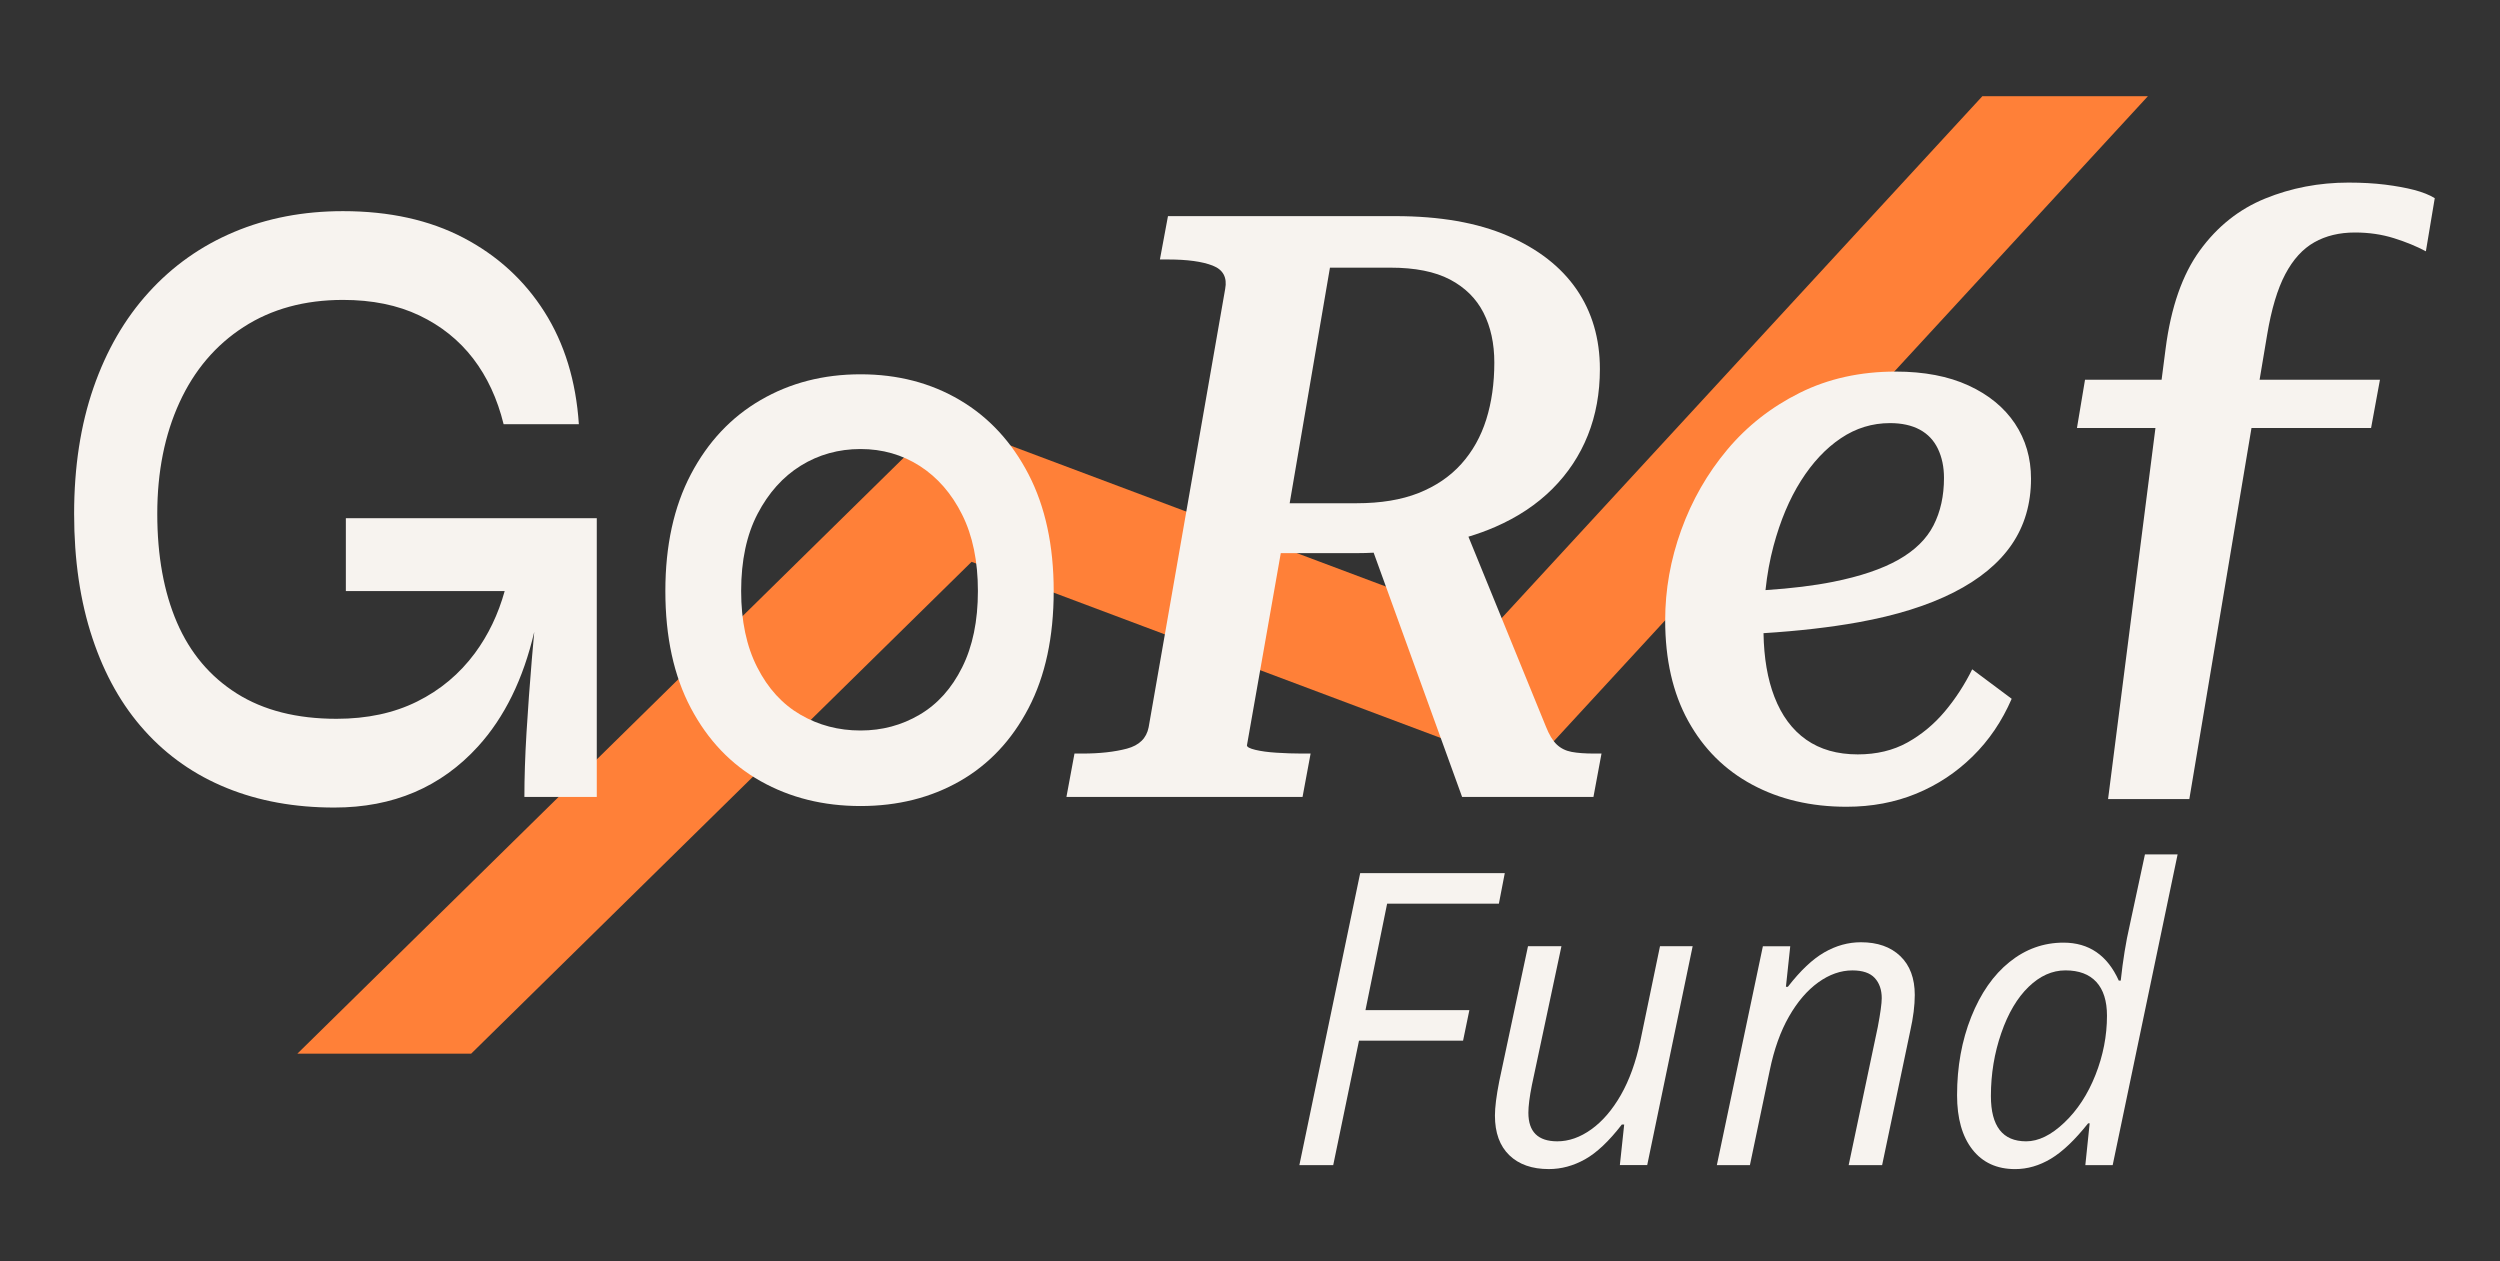
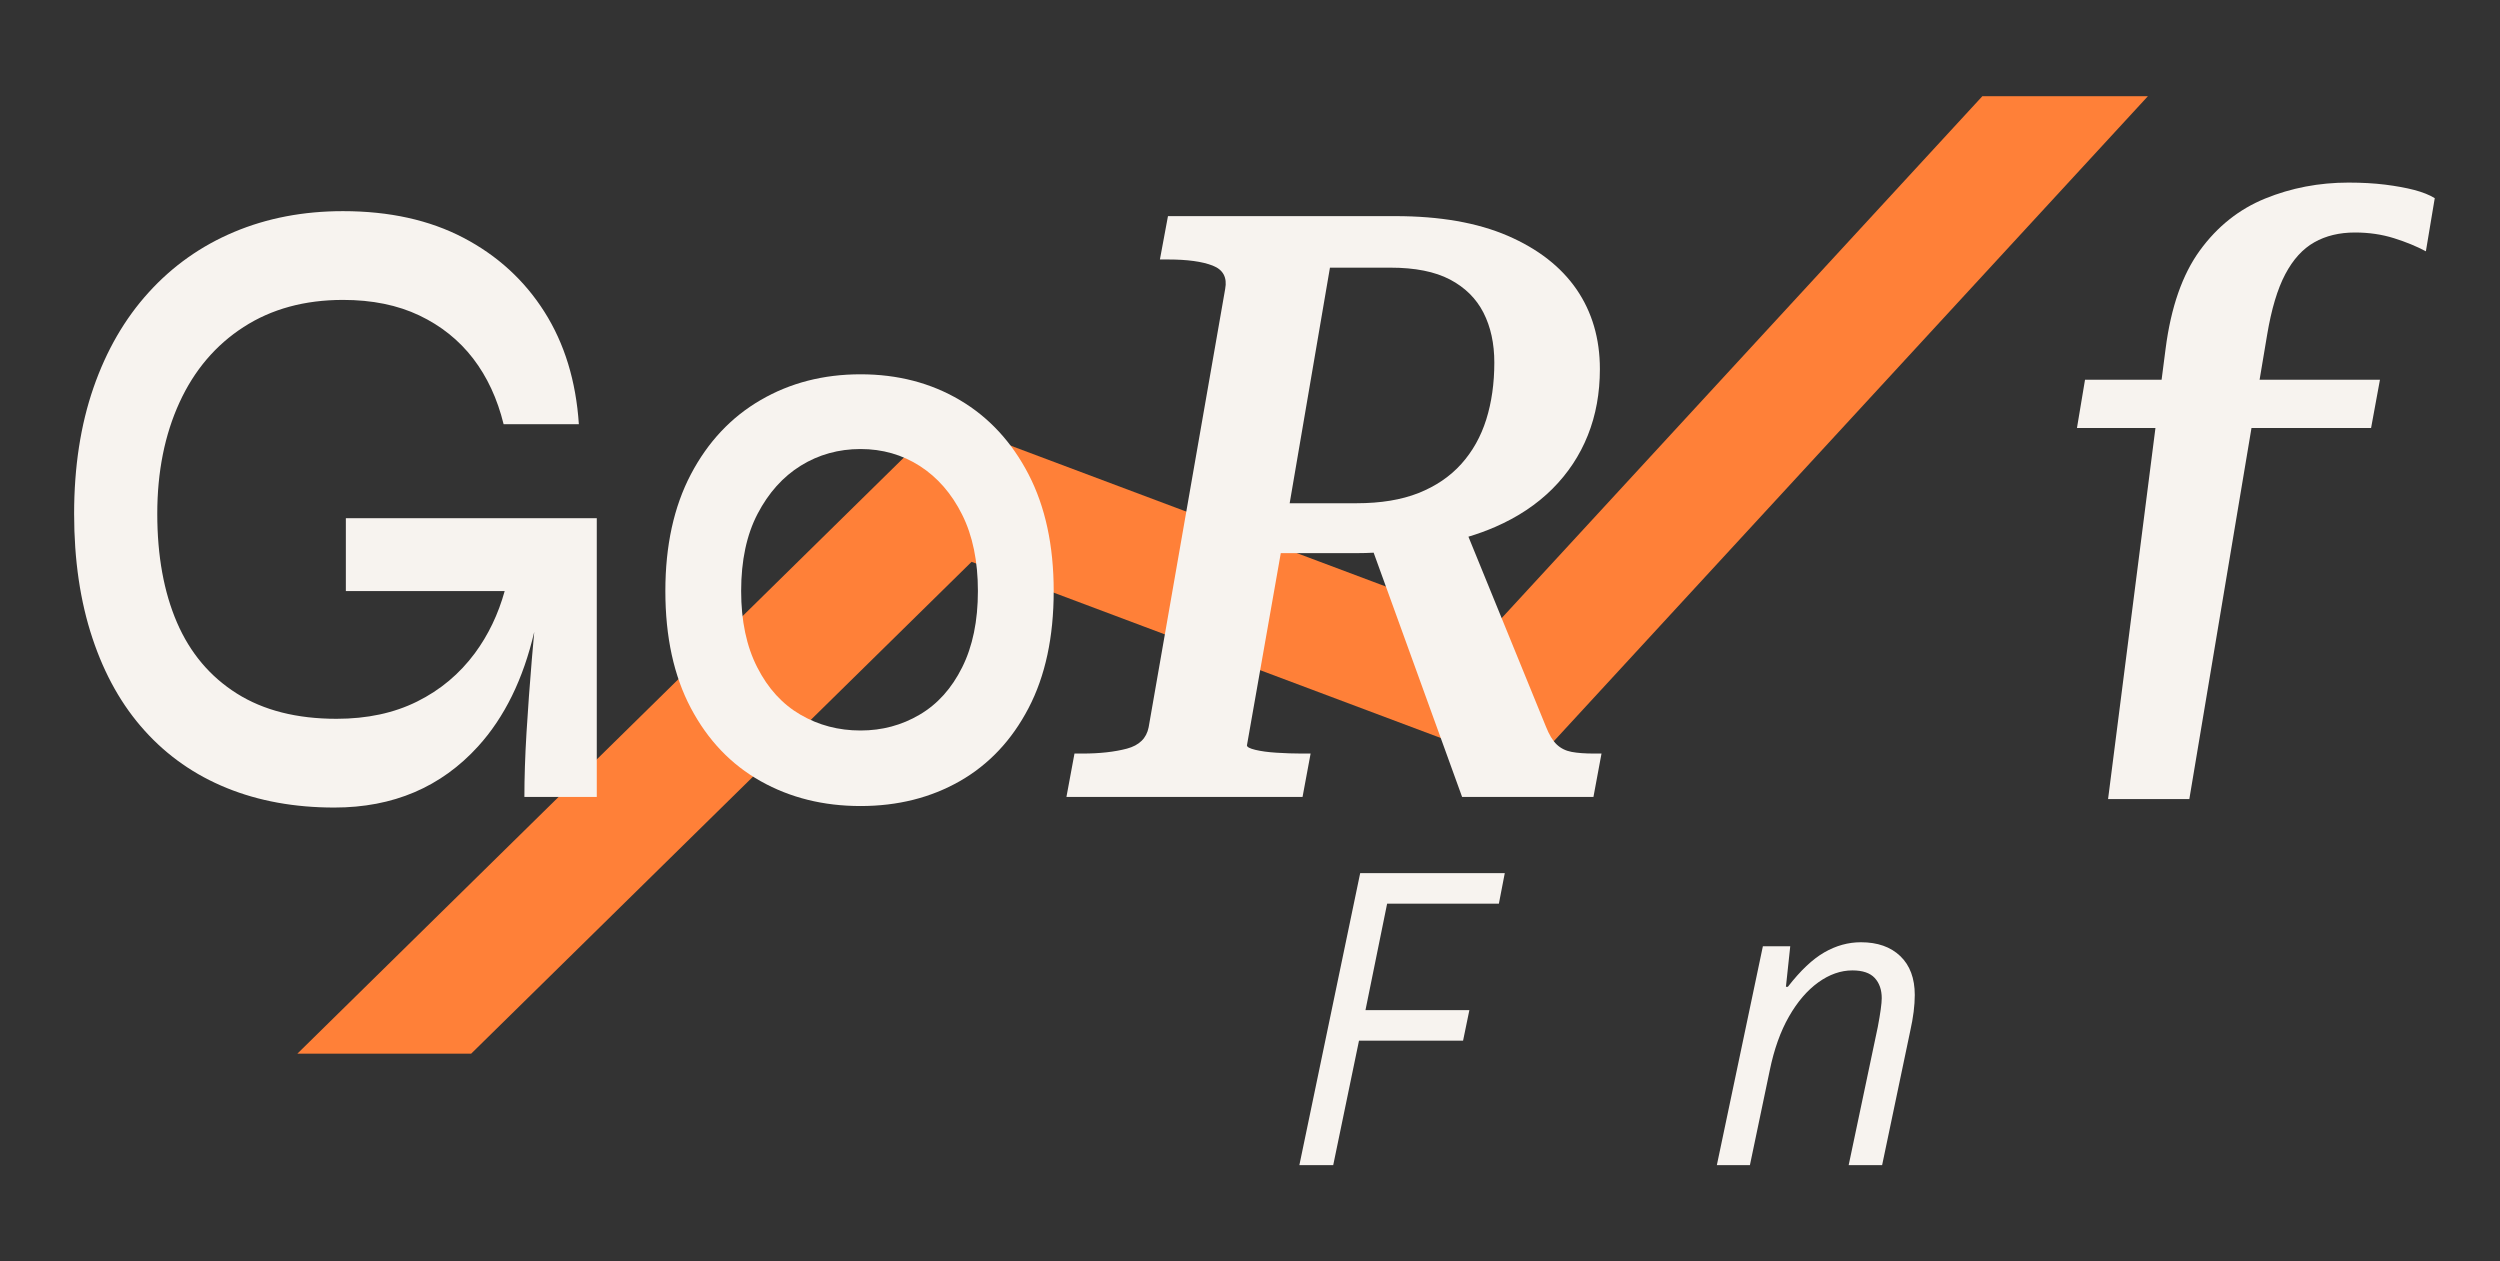
<svg xmlns="http://www.w3.org/2000/svg" width="111" height="56" viewBox="0 0 111 56" fill="none">
  <rect x="0" y="0" width="111" height="56" fill="#333333" stroke="none" />
  <g clip-path="url(#clip0_565_2908)">
    <path d="M95.367 4.271L67.797 34.204L43.139 24.945L20.919 46.783H13.203L41.832 18.645L66.312 27.837L88.017 4.271H95.367Z" fill="#FF8038" />
    <path d="M15.356 23.009V26.242H23.887C23.834 26.801 23.778 27.402 23.721 28.047V28.054C23.687 28.439 23.651 28.84 23.615 29.256C23.521 30.373 23.442 31.463 23.377 32.527C23.313 33.591 23.283 34.543 23.283 35.383H26.497V23.009H15.356ZM22.408 26.242C22.123 27.271 21.681 28.192 21.086 29C20.406 29.919 19.553 30.635 18.522 31.147C17.494 31.659 16.3 31.915 14.943 31.915C13.18 31.915 11.704 31.541 10.517 30.793C9.329 30.044 8.443 28.993 7.858 27.64C7.275 26.287 6.983 24.678 6.983 22.813C6.983 20.948 7.313 19.299 7.971 17.866C8.627 16.436 9.577 15.319 10.819 14.518C12.06 13.717 13.529 13.316 15.229 13.316C16.522 13.316 17.653 13.546 18.619 14.006C19.583 14.465 20.379 15.103 21.005 15.916C21.631 16.732 22.082 17.703 22.36 18.833H25.701C25.574 16.915 25.064 15.253 24.174 13.848C23.283 12.442 22.082 11.345 20.576 10.557C19.07 9.769 17.286 9.375 15.229 9.375C13.467 9.375 11.855 9.684 10.39 10.301C8.924 10.919 7.663 11.812 6.602 12.982C5.54 14.149 4.724 15.562 4.15 17.216C3.577 18.872 3.291 20.738 3.291 22.813C3.291 24.862 3.561 26.701 4.103 28.33C4.643 29.959 5.418 31.332 6.427 32.447C7.434 33.564 8.649 34.412 10.071 34.989C11.493 35.567 13.084 35.855 14.846 35.855C17.456 35.855 19.583 34.949 21.229 33.137C22.402 31.844 23.233 30.15 23.721 28.054V28.047C23.916 27.208 24.057 26.303 24.141 25.335L22.519 25.808C22.485 25.955 22.449 26.098 22.408 26.242Z" fill="#F7F3EF" />
    <path d="M45.668 21.061C44.924 19.625 43.906 18.524 42.616 17.763C41.324 17 39.855 16.619 38.208 16.619C36.56 16.619 35.081 17 33.771 17.763C32.46 18.524 31.428 19.625 30.674 21.061C29.919 22.499 29.542 24.226 29.542 26.242C29.542 28.281 29.919 30.014 30.674 31.439C31.428 32.865 32.46 33.945 33.771 34.683C35.081 35.42 36.56 35.788 38.208 35.788C39.855 35.788 41.324 35.42 42.616 34.683C43.906 33.945 44.924 32.865 45.668 31.439C46.412 30.014 46.784 28.281 46.784 26.242C46.784 24.226 46.412 22.499 45.668 21.061ZM42.719 29.632C42.253 30.568 41.623 31.267 40.829 31.733C40.034 32.202 39.161 32.434 38.208 32.434C37.234 32.434 36.347 32.202 35.542 31.733C34.739 31.267 34.099 30.568 33.623 29.632C33.145 28.699 32.907 27.568 32.907 26.242C32.907 24.889 33.15 23.747 33.637 22.813C34.124 21.88 34.764 21.166 35.558 20.674C36.351 20.184 37.234 19.937 38.208 19.937C39.181 19.937 40.059 20.189 40.843 20.692C41.627 21.197 42.253 21.916 42.719 22.85C43.186 23.783 43.419 24.915 43.419 26.242C43.419 27.568 43.186 28.699 42.719 29.632Z" fill="#F7F3EF" />
    <path d="M70.785 33.458C70.379 33.458 70.044 33.434 69.783 33.385C69.52 33.336 69.3 33.227 69.121 33.058C68.942 32.889 68.781 32.622 68.638 32.259L65.198 23.829L64.917 23.143L60.695 23.724L60.99 24.539L64.917 35.383H70.749L71.107 33.458L70.785 33.458ZM69.998 12.846C69.305 11.842 68.286 11.049 66.939 10.467C65.59 9.886 63.926 9.596 61.947 9.596H51.858L51.5 11.521H51.858C52.717 11.521 53.378 11.611 53.844 11.793C54.309 11.975 54.493 12.32 54.398 12.828L50.999 32.295C50.903 32.78 50.581 33.094 50.033 33.24C49.484 33.385 48.827 33.458 48.065 33.458H47.707L47.35 35.383H57.833L58.191 33.458H57.797C57.439 33.458 57.069 33.445 56.688 33.421C56.305 33.398 55.99 33.354 55.74 33.294C55.489 33.234 55.364 33.167 55.364 33.094L56.867 24.559H60.266C60.516 24.559 60.758 24.552 60.99 24.539C61.066 24.534 61.141 24.528 61.214 24.523C61.511 24.499 61.804 24.468 62.091 24.432C62.377 24.396 62.651 24.354 62.914 24.305C63.736 24.2 64.499 24.04 65.198 23.829C65.615 23.704 66.01 23.559 66.384 23.397C67.386 22.961 68.232 22.398 68.924 21.708C69.615 21.018 70.141 20.225 70.499 19.329C70.857 18.434 71.035 17.453 71.035 16.387C71.035 15.033 70.688 13.852 69.998 12.846ZM65.991 18.621C65.751 19.384 65.382 20.043 64.881 20.601C64.38 21.158 63.747 21.587 62.985 21.89C62.221 22.193 61.303 22.344 60.23 22.344H57.261L59.05 11.884H61.733C62.83 11.884 63.711 12.06 64.38 12.411C65.048 12.763 65.543 13.253 65.865 13.881C66.187 14.512 66.348 15.251 66.348 16.097C66.348 17.018 66.229 17.858 65.991 18.621Z" fill="#F7F3EF" />
-     <path d="M86.743 26.304C87.888 25.723 88.746 25.015 89.319 24.18C89.891 23.344 90.177 22.369 90.177 21.256C90.177 20.337 89.939 19.52 89.462 18.804C88.984 18.091 88.299 17.528 87.404 17.116C86.51 16.705 85.431 16.498 84.166 16.498C82.592 16.498 81.174 16.812 79.909 17.442C78.644 18.073 77.571 18.913 76.689 19.967C75.807 21.02 75.127 22.206 74.649 23.526C74.171 24.846 73.934 26.183 73.934 27.539C73.934 29.282 74.273 30.772 74.953 32.006C75.633 33.241 76.581 34.186 77.798 34.839C79.014 35.493 80.41 35.82 81.984 35.82C83.106 35.82 84.136 35.626 85.079 35.239C86.022 34.852 86.855 34.3 87.583 33.586C88.311 32.873 88.889 32.019 89.319 31.026L87.566 29.718C87.231 30.396 86.827 31.02 86.349 31.589C85.871 32.157 85.317 32.618 84.685 32.969C84.054 33.319 83.32 33.495 82.485 33.495C81.578 33.495 80.816 33.278 80.195 32.842C79.574 32.406 79.104 31.77 78.782 30.935C78.479 30.151 78.318 29.208 78.3 28.113C79.855 28.015 81.256 27.855 82.503 27.63C84.184 27.327 85.598 26.885 86.743 26.304ZM78.388 26.201C78.46 25.511 78.58 24.855 78.746 24.234C79.045 23.121 79.449 22.158 79.962 21.347C80.476 20.535 81.066 19.907 81.734 19.458C82.401 19.009 83.129 18.786 83.916 18.786C84.44 18.786 84.882 18.884 85.24 19.077C85.598 19.271 85.866 19.554 86.045 19.93C86.224 20.306 86.313 20.735 86.313 21.22C86.313 22.019 86.158 22.721 85.848 23.326C85.539 23.931 85.02 24.439 84.292 24.852C83.564 25.264 82.598 25.591 81.394 25.832C80.54 26.003 79.538 26.126 78.388 26.201Z" fill="#F7F3EF" />
    <path d="M107.19 8.434C106.82 8.338 106.391 8.26 105.902 8.198C105.414 8.138 104.87 8.107 104.274 8.107C102.963 8.107 101.729 8.344 100.571 8.816C99.414 9.288 98.448 10.056 97.673 11.122C96.898 12.188 96.39 13.641 96.153 15.48L95.975 16.86L95.702 19.003L93.598 35.48H97.206L99.966 19.003L100.326 16.86L100.661 14.863C100.852 13.724 101.12 12.829 101.466 12.175C101.811 11.521 102.24 11.049 102.754 10.759C103.267 10.468 103.868 10.323 104.561 10.323C105.181 10.323 105.759 10.408 106.296 10.577C106.833 10.746 107.303 10.94 107.709 11.158L108.103 8.798C107.865 8.652 107.561 8.532 107.19 8.434ZM92.575 16.86L92.217 19.003H105.276L105.67 16.86H92.575Z" fill="#F7F3EF" />
    <path d="M59.195 51.731H57.692L60.392 38.768H66.812L66.55 40.124H61.588L60.627 44.85H65.24L64.96 46.207H60.339L59.195 51.731Z" fill="#F7F3EF" />
-     <path d="M69.328 42.012L68.017 48.174C67.912 48.7 67.86 49.111 67.86 49.407C67.86 50.252 68.288 50.675 69.144 50.675C69.656 50.675 70.16 50.498 70.655 50.143C71.15 49.788 71.587 49.28 71.966 48.618C72.344 47.956 72.632 47.158 72.83 46.224L73.704 42.012H75.154L73.136 51.73H71.922L72.114 49.93H72.009C71.439 50.669 70.894 51.183 70.376 51.473C69.857 51.763 69.322 51.907 68.768 51.907C68.023 51.907 67.438 51.702 67.013 51.291C66.588 50.88 66.375 50.294 66.375 49.531C66.375 49.165 66.439 48.656 66.567 48.006L67.843 42.012L69.328 42.012Z" fill="#F7F3EF" />
    <path d="M82.081 51.732L83.374 45.596C83.49 44.981 83.549 44.555 83.549 44.319C83.549 43.946 83.445 43.648 83.239 43.423C83.032 43.199 82.701 43.086 82.247 43.086C81.729 43.086 81.224 43.264 80.731 43.618C80.239 43.973 79.805 44.478 79.43 45.135C79.054 45.791 78.77 46.586 78.578 47.52L77.696 51.732H76.228L78.272 42.013H79.487L79.295 43.813H79.382C79.941 43.092 80.481 42.582 81.002 42.284C81.523 41.985 82.064 41.836 82.623 41.836C83.362 41.836 83.946 42.041 84.374 42.452C84.802 42.863 85.016 43.438 85.016 44.177C85.016 44.644 84.949 45.176 84.815 45.773L83.566 51.732L82.081 51.732Z" fill="#F7F3EF" />
-     <path d="M91.619 41.853C92.749 41.853 93.567 42.414 94.074 43.538H94.161C94.26 42.621 94.391 41.812 94.554 41.108L95.236 37.934H96.686L93.803 51.731H92.589L92.781 49.877H92.711C92.123 50.617 91.573 51.14 91.06 51.447C90.548 51.754 90.018 51.908 89.47 51.908C88.661 51.908 88.029 51.618 87.575 51.039C87.121 50.46 86.894 49.656 86.894 48.627C86.894 47.362 87.103 46.204 87.522 45.151C87.942 44.099 88.508 43.286 89.222 42.713C89.935 42.14 90.734 41.853 91.619 41.853ZM89.96 50.675C90.507 50.675 91.072 50.399 91.654 49.846C92.237 49.294 92.698 48.587 93.039 47.727C93.379 46.867 93.55 45.991 93.55 45.098C93.55 44.442 93.392 43.943 93.078 43.6C92.764 43.257 92.306 43.085 91.707 43.085C91.118 43.085 90.573 43.329 90.069 43.817C89.565 44.305 89.16 44.99 88.855 45.874C88.549 46.758 88.396 47.687 88.396 48.663C88.396 50.005 88.917 50.675 89.96 50.675Z" fill="#F7F3EF" />
  </g>
  <defs>
    <clipPath id="clip0_565_2908">
      <rect width="110.833" height="56" fill="white" transform="translate(0.083)" />
    </clipPath>
  </defs>
</svg>